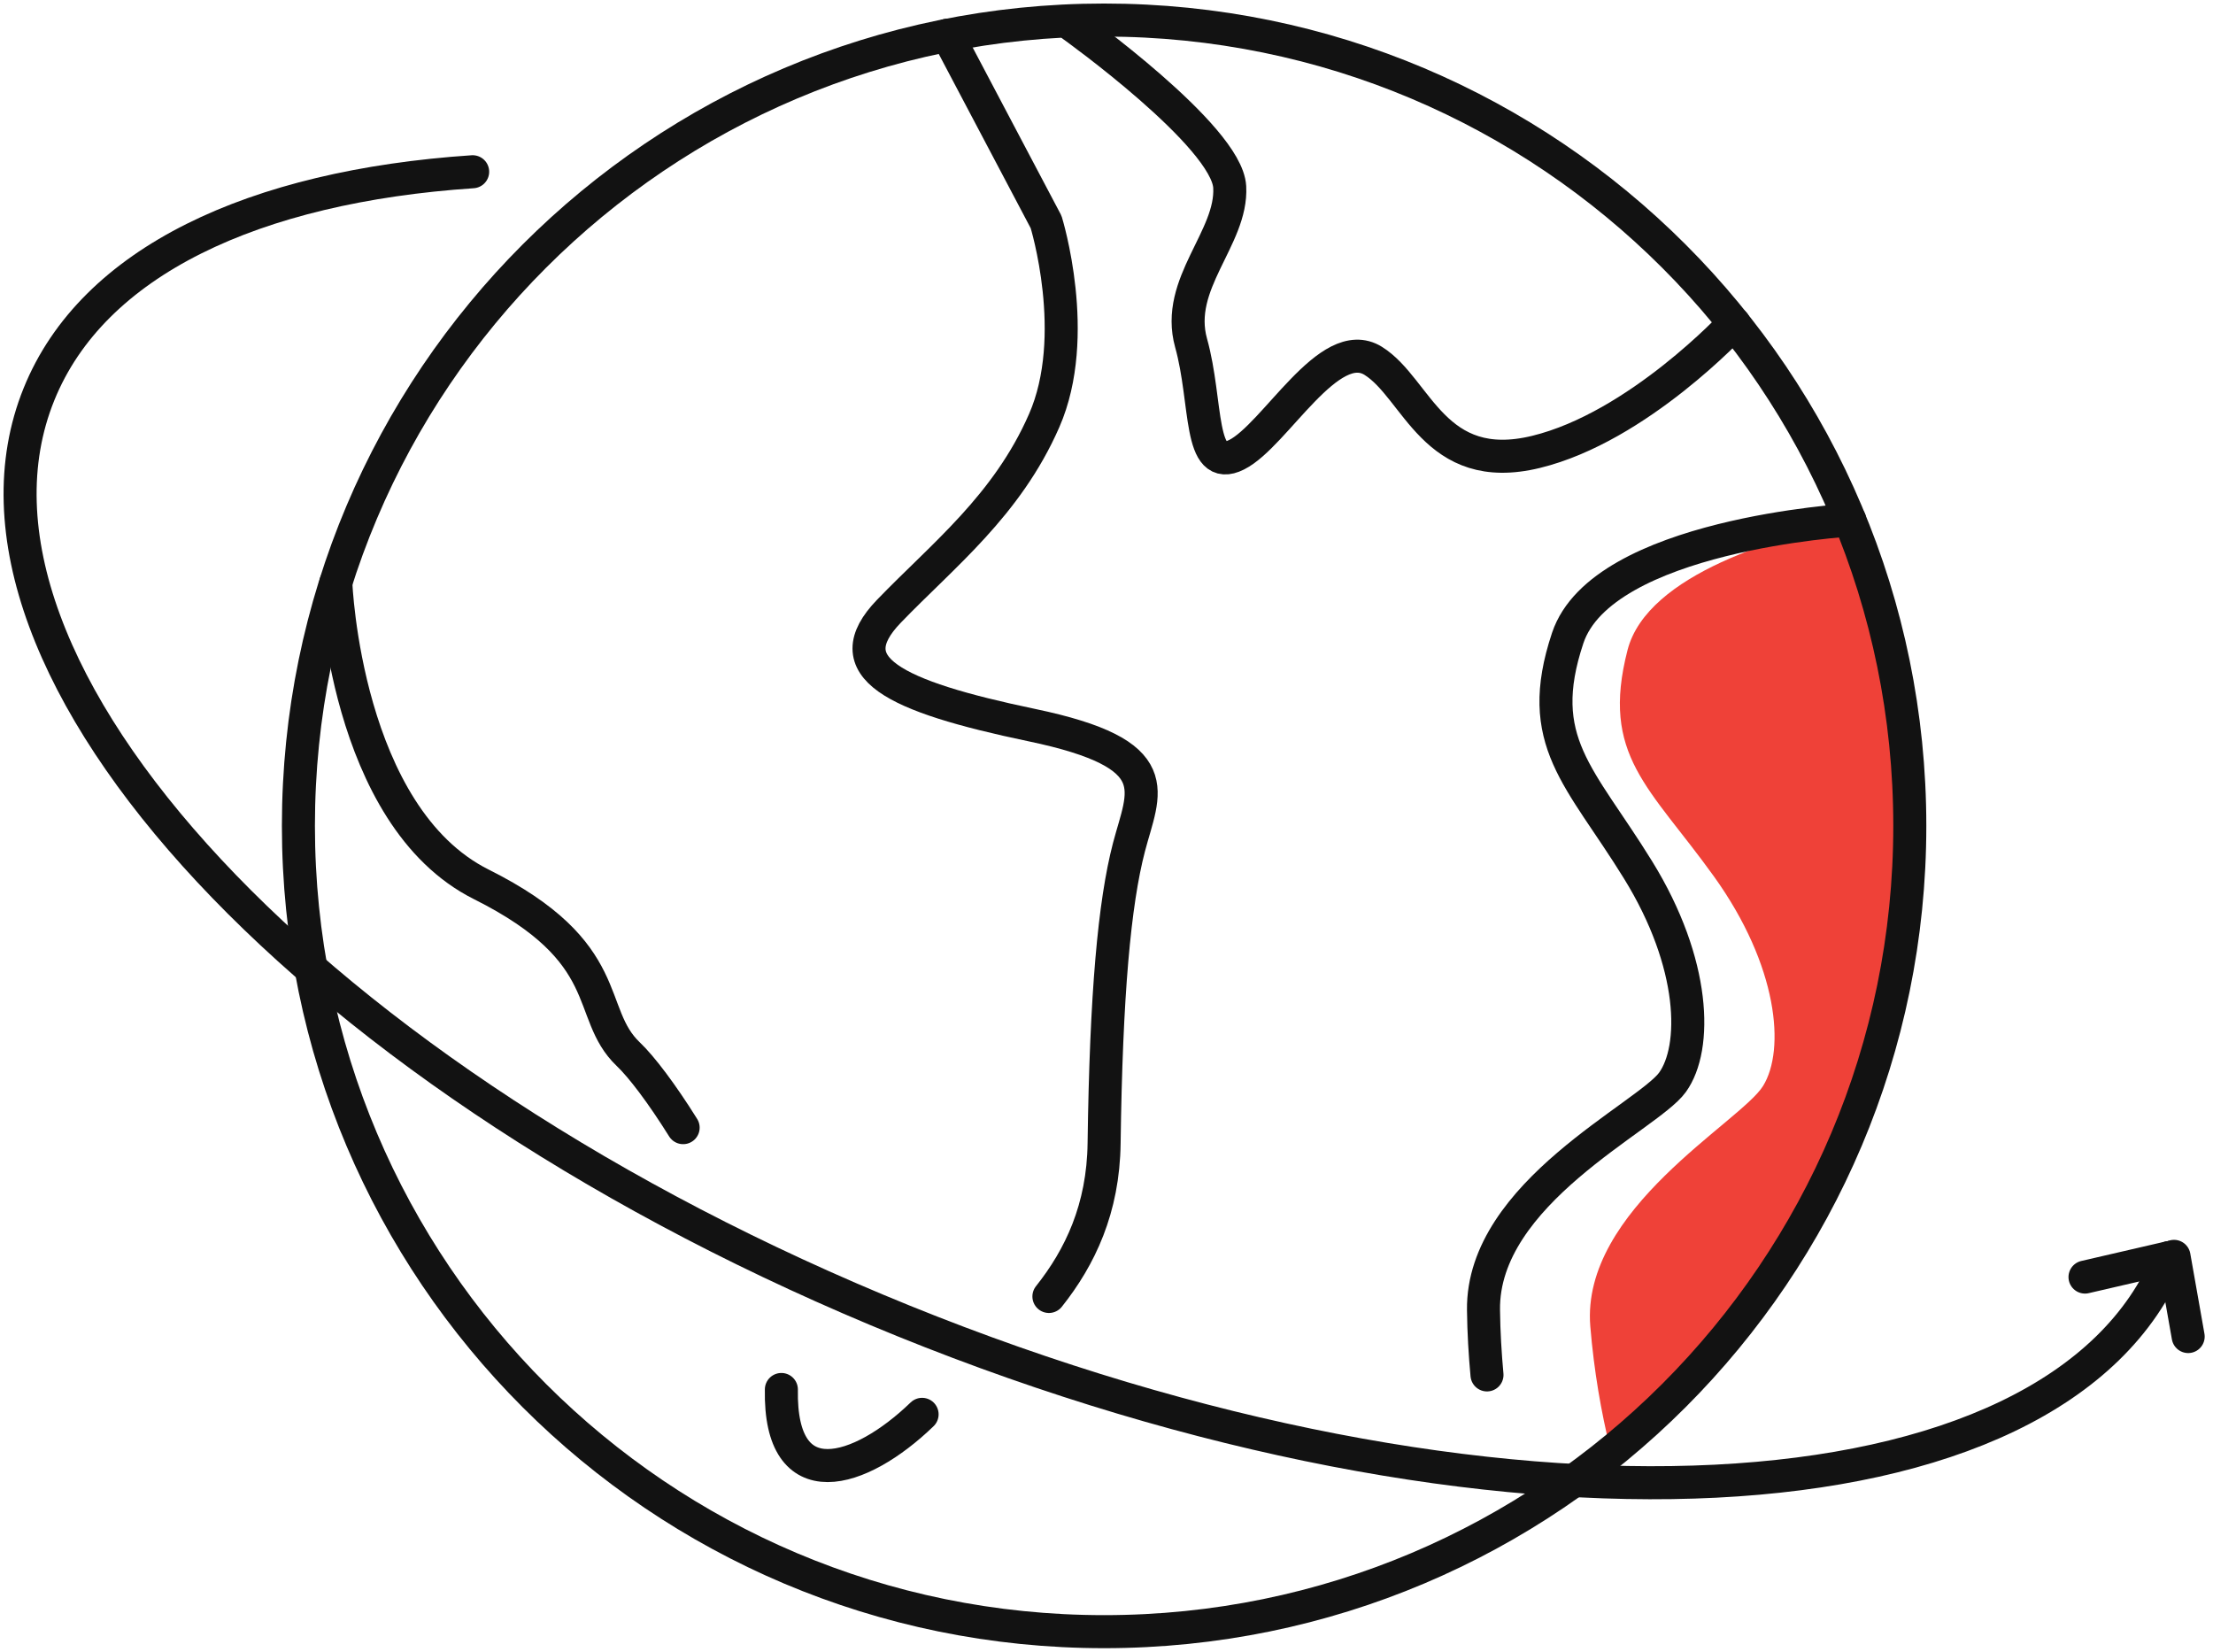
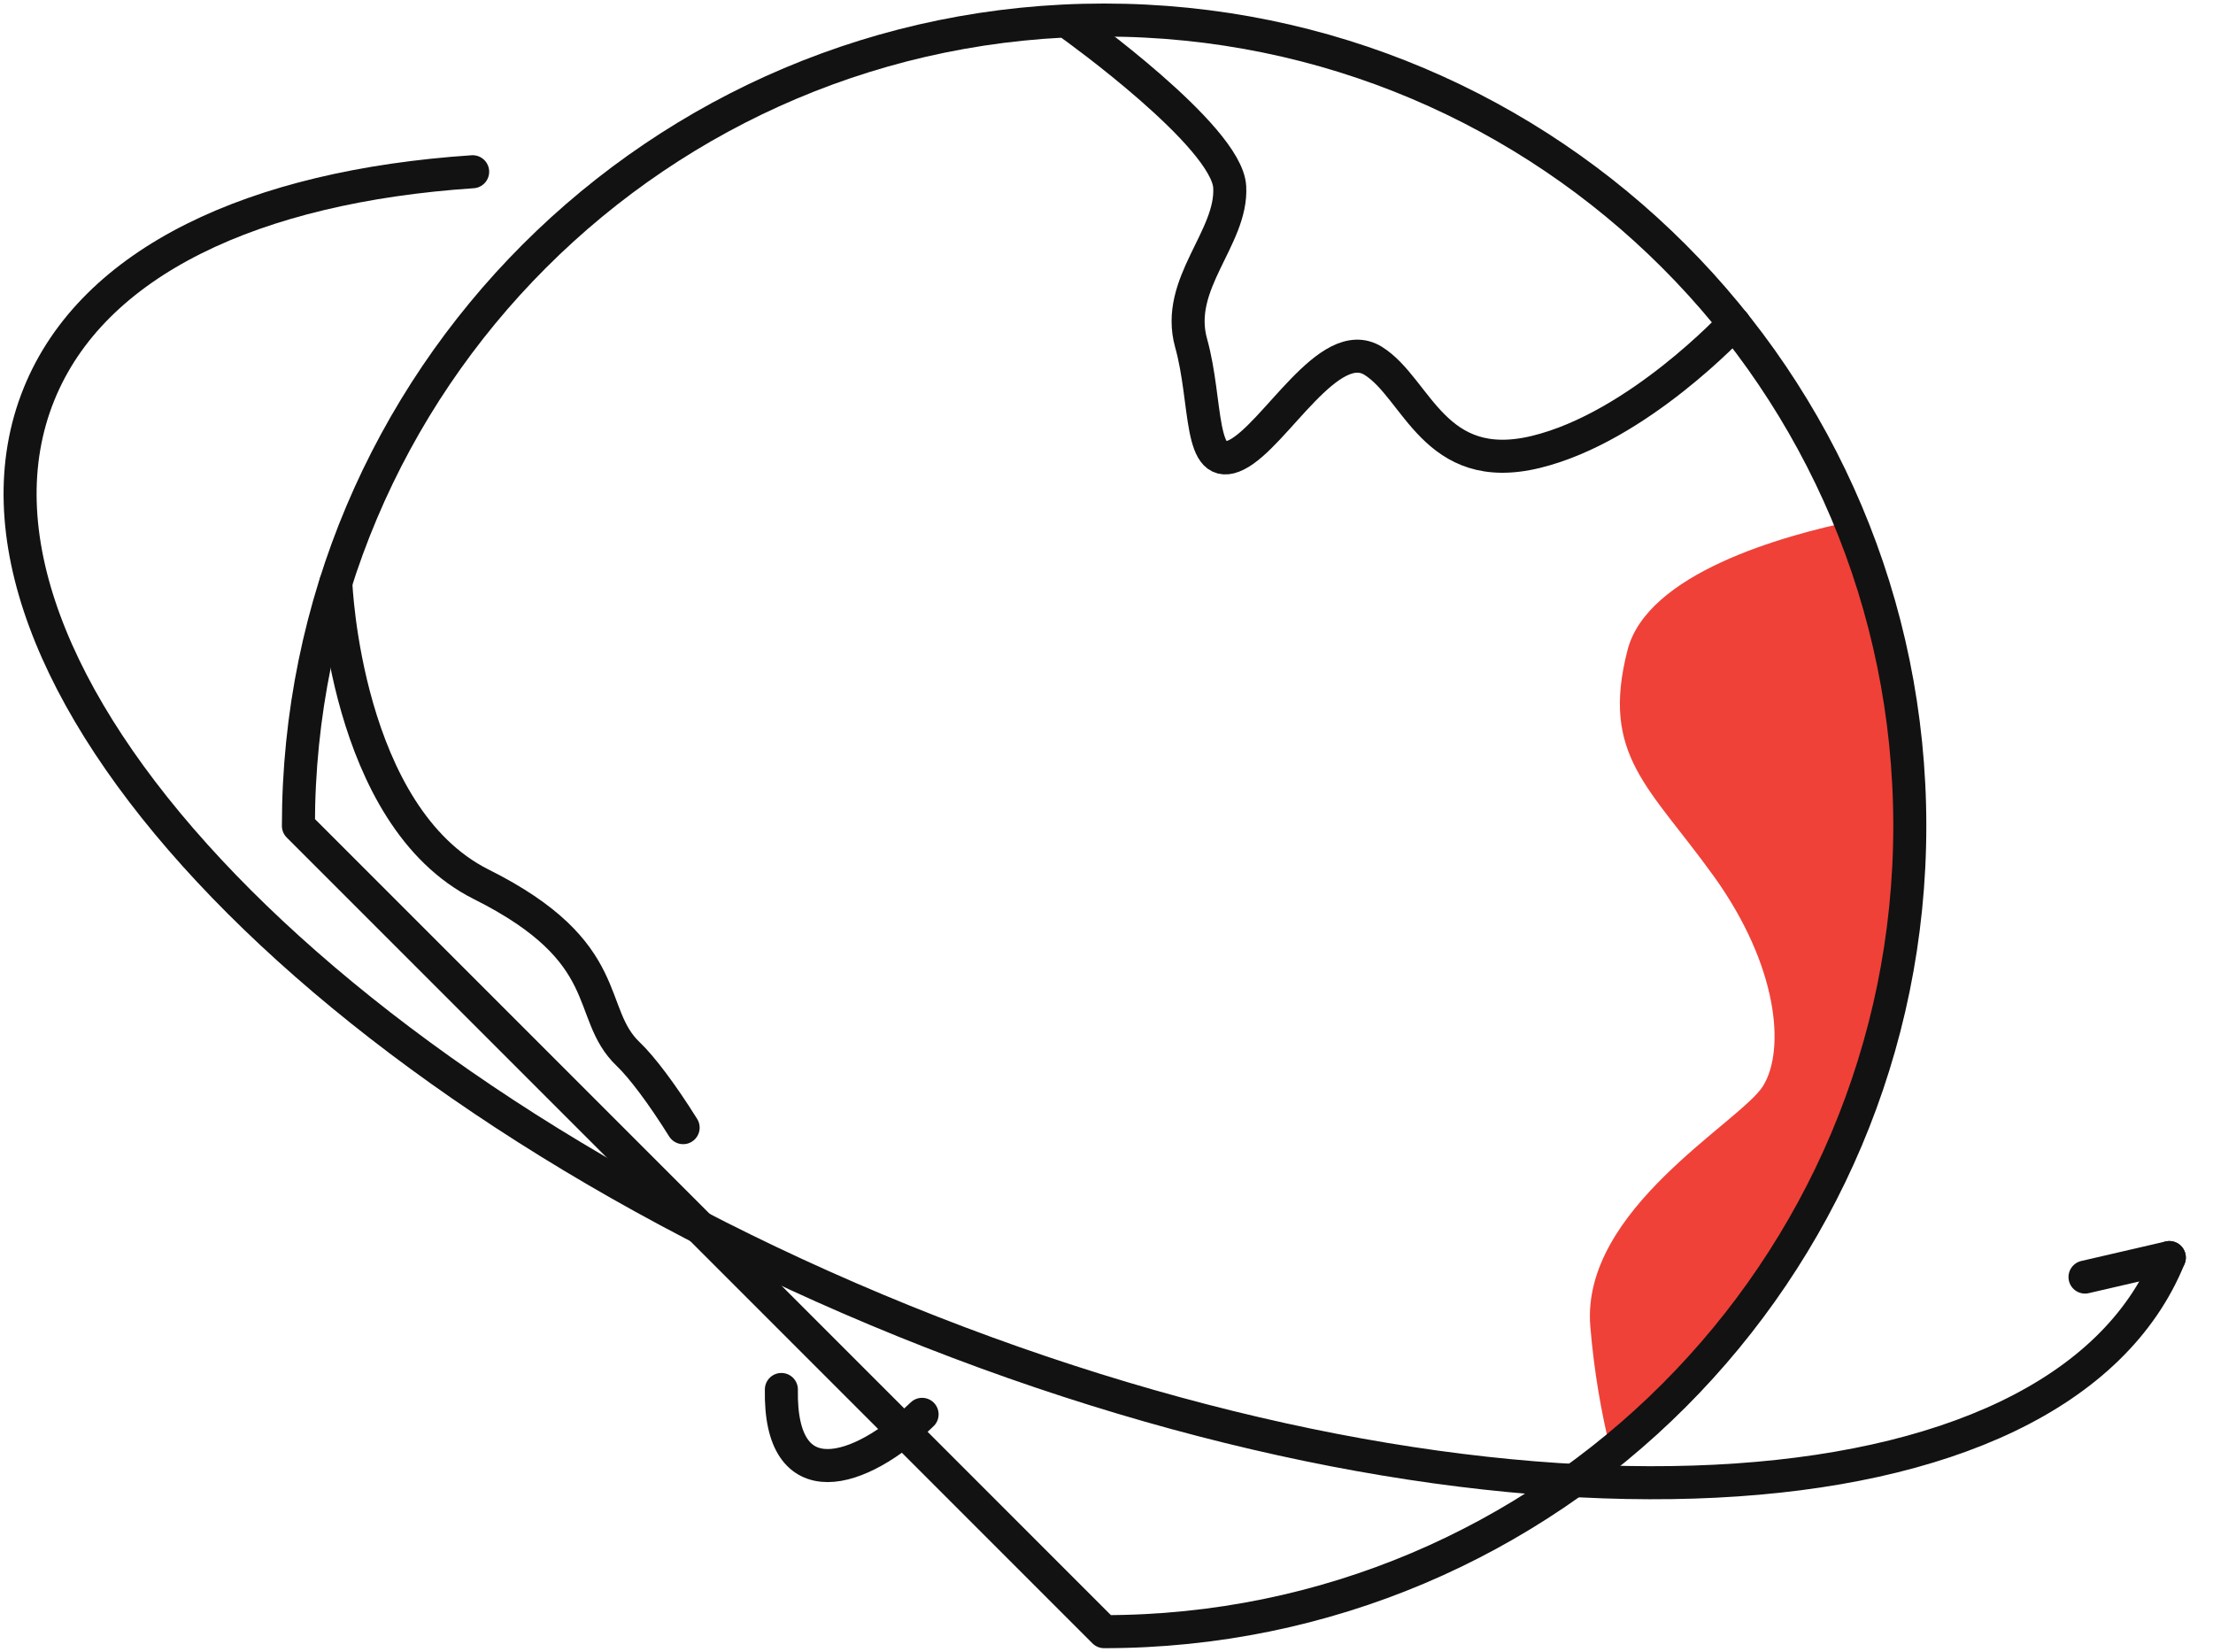
<svg xmlns="http://www.w3.org/2000/svg" width="134" height="100" viewBox="0 0 134 100" fill="none">
  <g id="Layer_1" clip-path="url(#clip0_669_12115)">
    <path id="Vector" d="M114.225 38.097C114.225 38.097 112.833 33.63 112.291 31.526C107.889 32.433 99.749 34.723 98.551 39.351C96.9 45.744 99.878 47.629 103.779 53.059C107.679 58.489 108.108 63.562 106.756 65.747C105.405 67.932 95.719 73.216 96.294 80.296C96.407 81.672 96.577 82.983 96.779 84.205C96.981 85.427 97.24 86.649 97.491 87.692C98.139 88.348 102.152 84.091 102.152 84.091L111.968 69.971L115.852 54.305L114.225 38.097Z" fill="#EF4138" />
-     <path id="Vector_2" d="M66.855 98.786C93.799 98.786 115.641 76.944 115.641 50C115.641 23.056 93.799 1.214 66.855 1.214C39.911 1.214 18.069 23.056 18.069 50C18.069 76.944 39.911 98.786 66.855 98.786Z" stroke="#121212" stroke-width="2" stroke-linecap="round" stroke-linejoin="round" />
+     <path id="Vector_2" d="M66.855 98.786C93.799 98.786 115.641 76.944 115.641 50C115.641 23.056 93.799 1.214 66.855 1.214C39.911 1.214 18.069 23.056 18.069 50Z" stroke="#121212" stroke-width="2" stroke-linecap="round" stroke-linejoin="round" />
    <path id="Vector_3" d="M131.355 76.137C124.647 92.693 90.329 94.408 54.709 79.972C19.088 65.536 -4.346 40.419 2.362 23.863C5.615 15.828 15.374 11.288 28.62 10.398" stroke="#121212" stroke-width="2" stroke-linecap="round" stroke-linejoin="round" />
-     <path id="Vector_4" d="M63.513 78.492C65.399 76.121 66.807 73.175 66.855 69.21C66.977 60.188 67.478 54.677 68.36 51.295C69.242 47.913 70.869 45.655 62.469 43.899C54.07 42.143 50.566 40.387 53.827 37.005C57.088 33.622 60.972 30.612 63.222 25.474C65.48 20.335 63.343 13.441 63.343 13.441L57.371 2.128" stroke="#121212" stroke-width="2" stroke-linecap="round" stroke-linejoin="round" />
    <path id="Vector_5" d="M47.313 84.124C47.192 90.767 52.071 89.262 55.834 85.629" stroke="#121212" stroke-width="2" stroke-linecap="round" stroke-linejoin="round" />
    <path id="Vector_6" d="M20.334 35.289C20.334 35.289 20.877 49.41 29.147 53.544C37.416 57.679 35.41 61.313 38.04 63.821C38.857 64.598 40.079 66.216 41.365 68.272" stroke="#121212" stroke-width="2" stroke-linecap="round" stroke-linejoin="round" />
    <path id="Vector_7" d="M64.945 1.545C64.945 1.545 74.291 8.229 74.461 11.32C74.631 14.412 71.119 17.171 72.122 20.764C73.126 24.357 72.543 28.702 74.882 27.529C77.22 26.355 80.481 20.181 83.152 21.848C85.822 23.515 86.825 28.864 93.008 27.359C99.19 25.854 105 19.574 105 19.574" stroke="#121212" stroke-width="2" stroke-linecap="round" stroke-linejoin="round" />
-     <path id="Vector_8" d="M112.008 31.486C112.008 31.486 97.014 32.368 94.926 38.631C92.838 44.894 95.679 46.982 99.183 52.662C102.694 58.343 102.775 63.441 101.27 65.529C99.765 67.616 89.739 72.213 89.828 79.309C89.844 80.685 89.925 82.004 90.039 83.242" stroke="#121212" stroke-width="2" stroke-linecap="round" stroke-linejoin="round" />
    <path id="Vector_9" d="M131.356 76.137L126.25 77.318" stroke="#121212" stroke-width="2" stroke-linecap="round" stroke-linejoin="round" />
-     <path id="Vector_10" d="M131.639 76.064L132.497 80.919" stroke="#121212" stroke-width="2" stroke-linecap="round" stroke-linejoin="round" />
  </g>
  <defs>
    <clipPath id="clip0_669_12115">
      <rect width="133.711" height="100" fill="white" transform="translate(-0)" />
    </clipPath>
  </defs>
</svg>